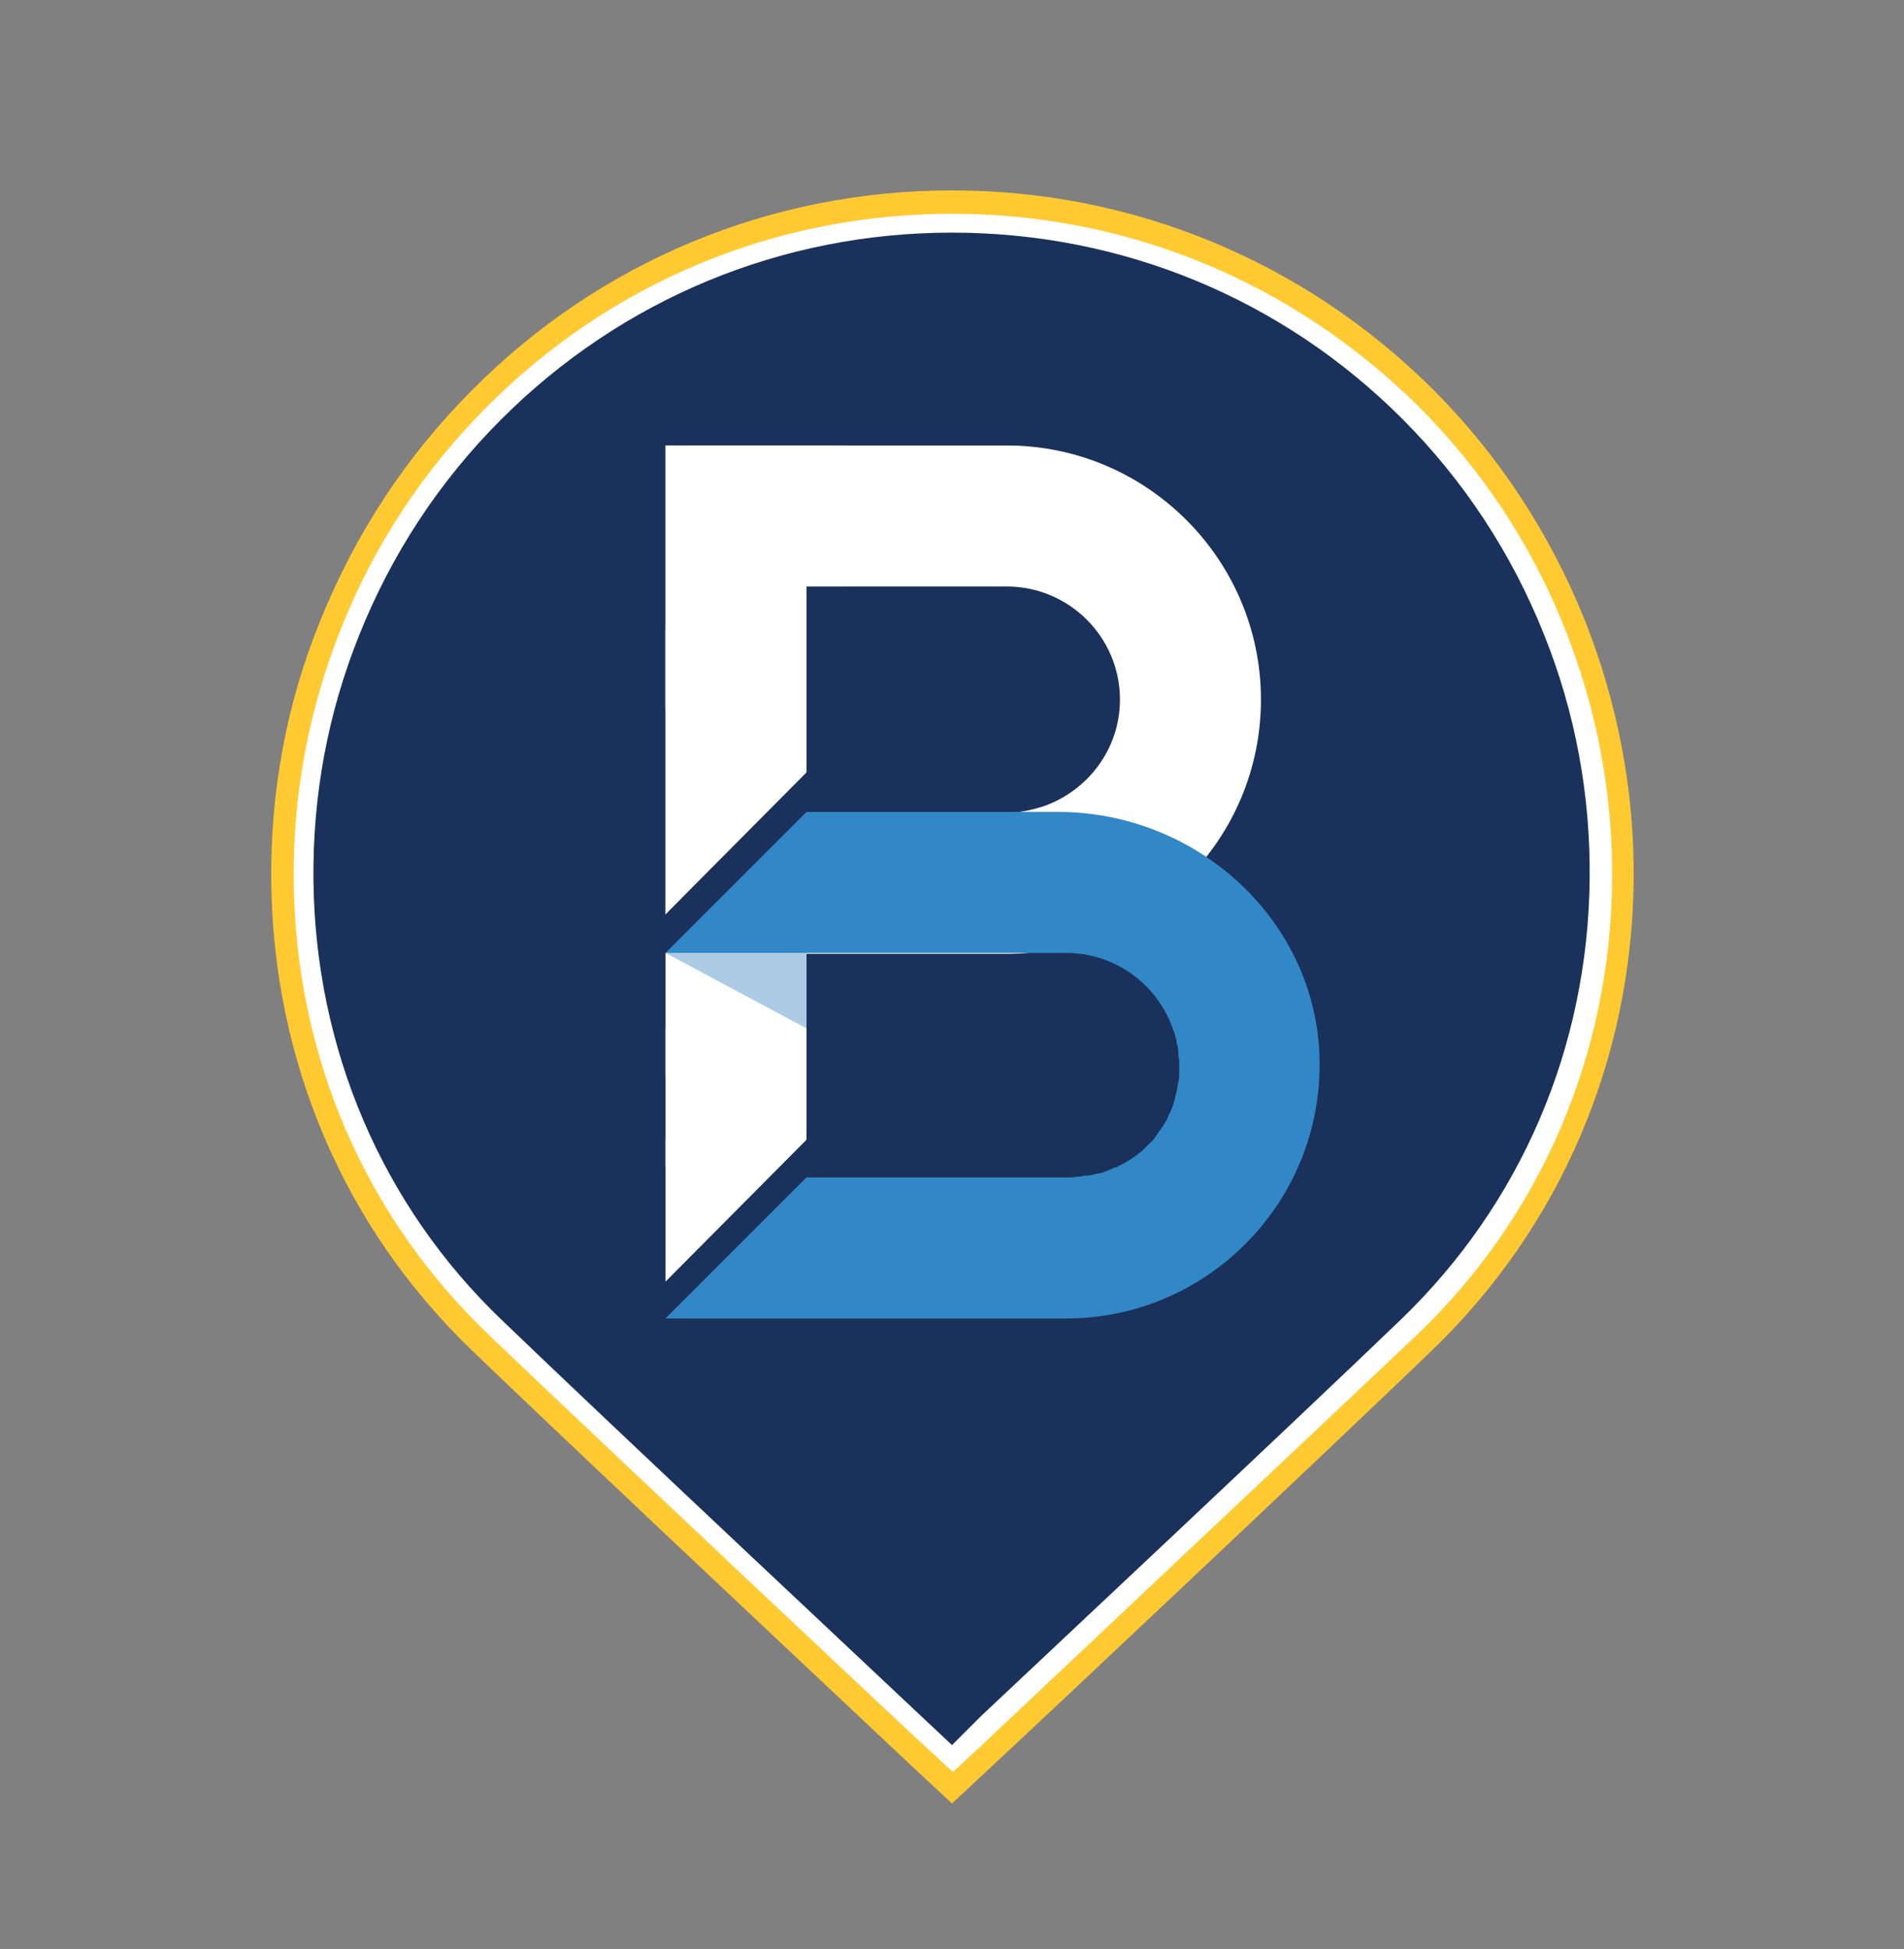
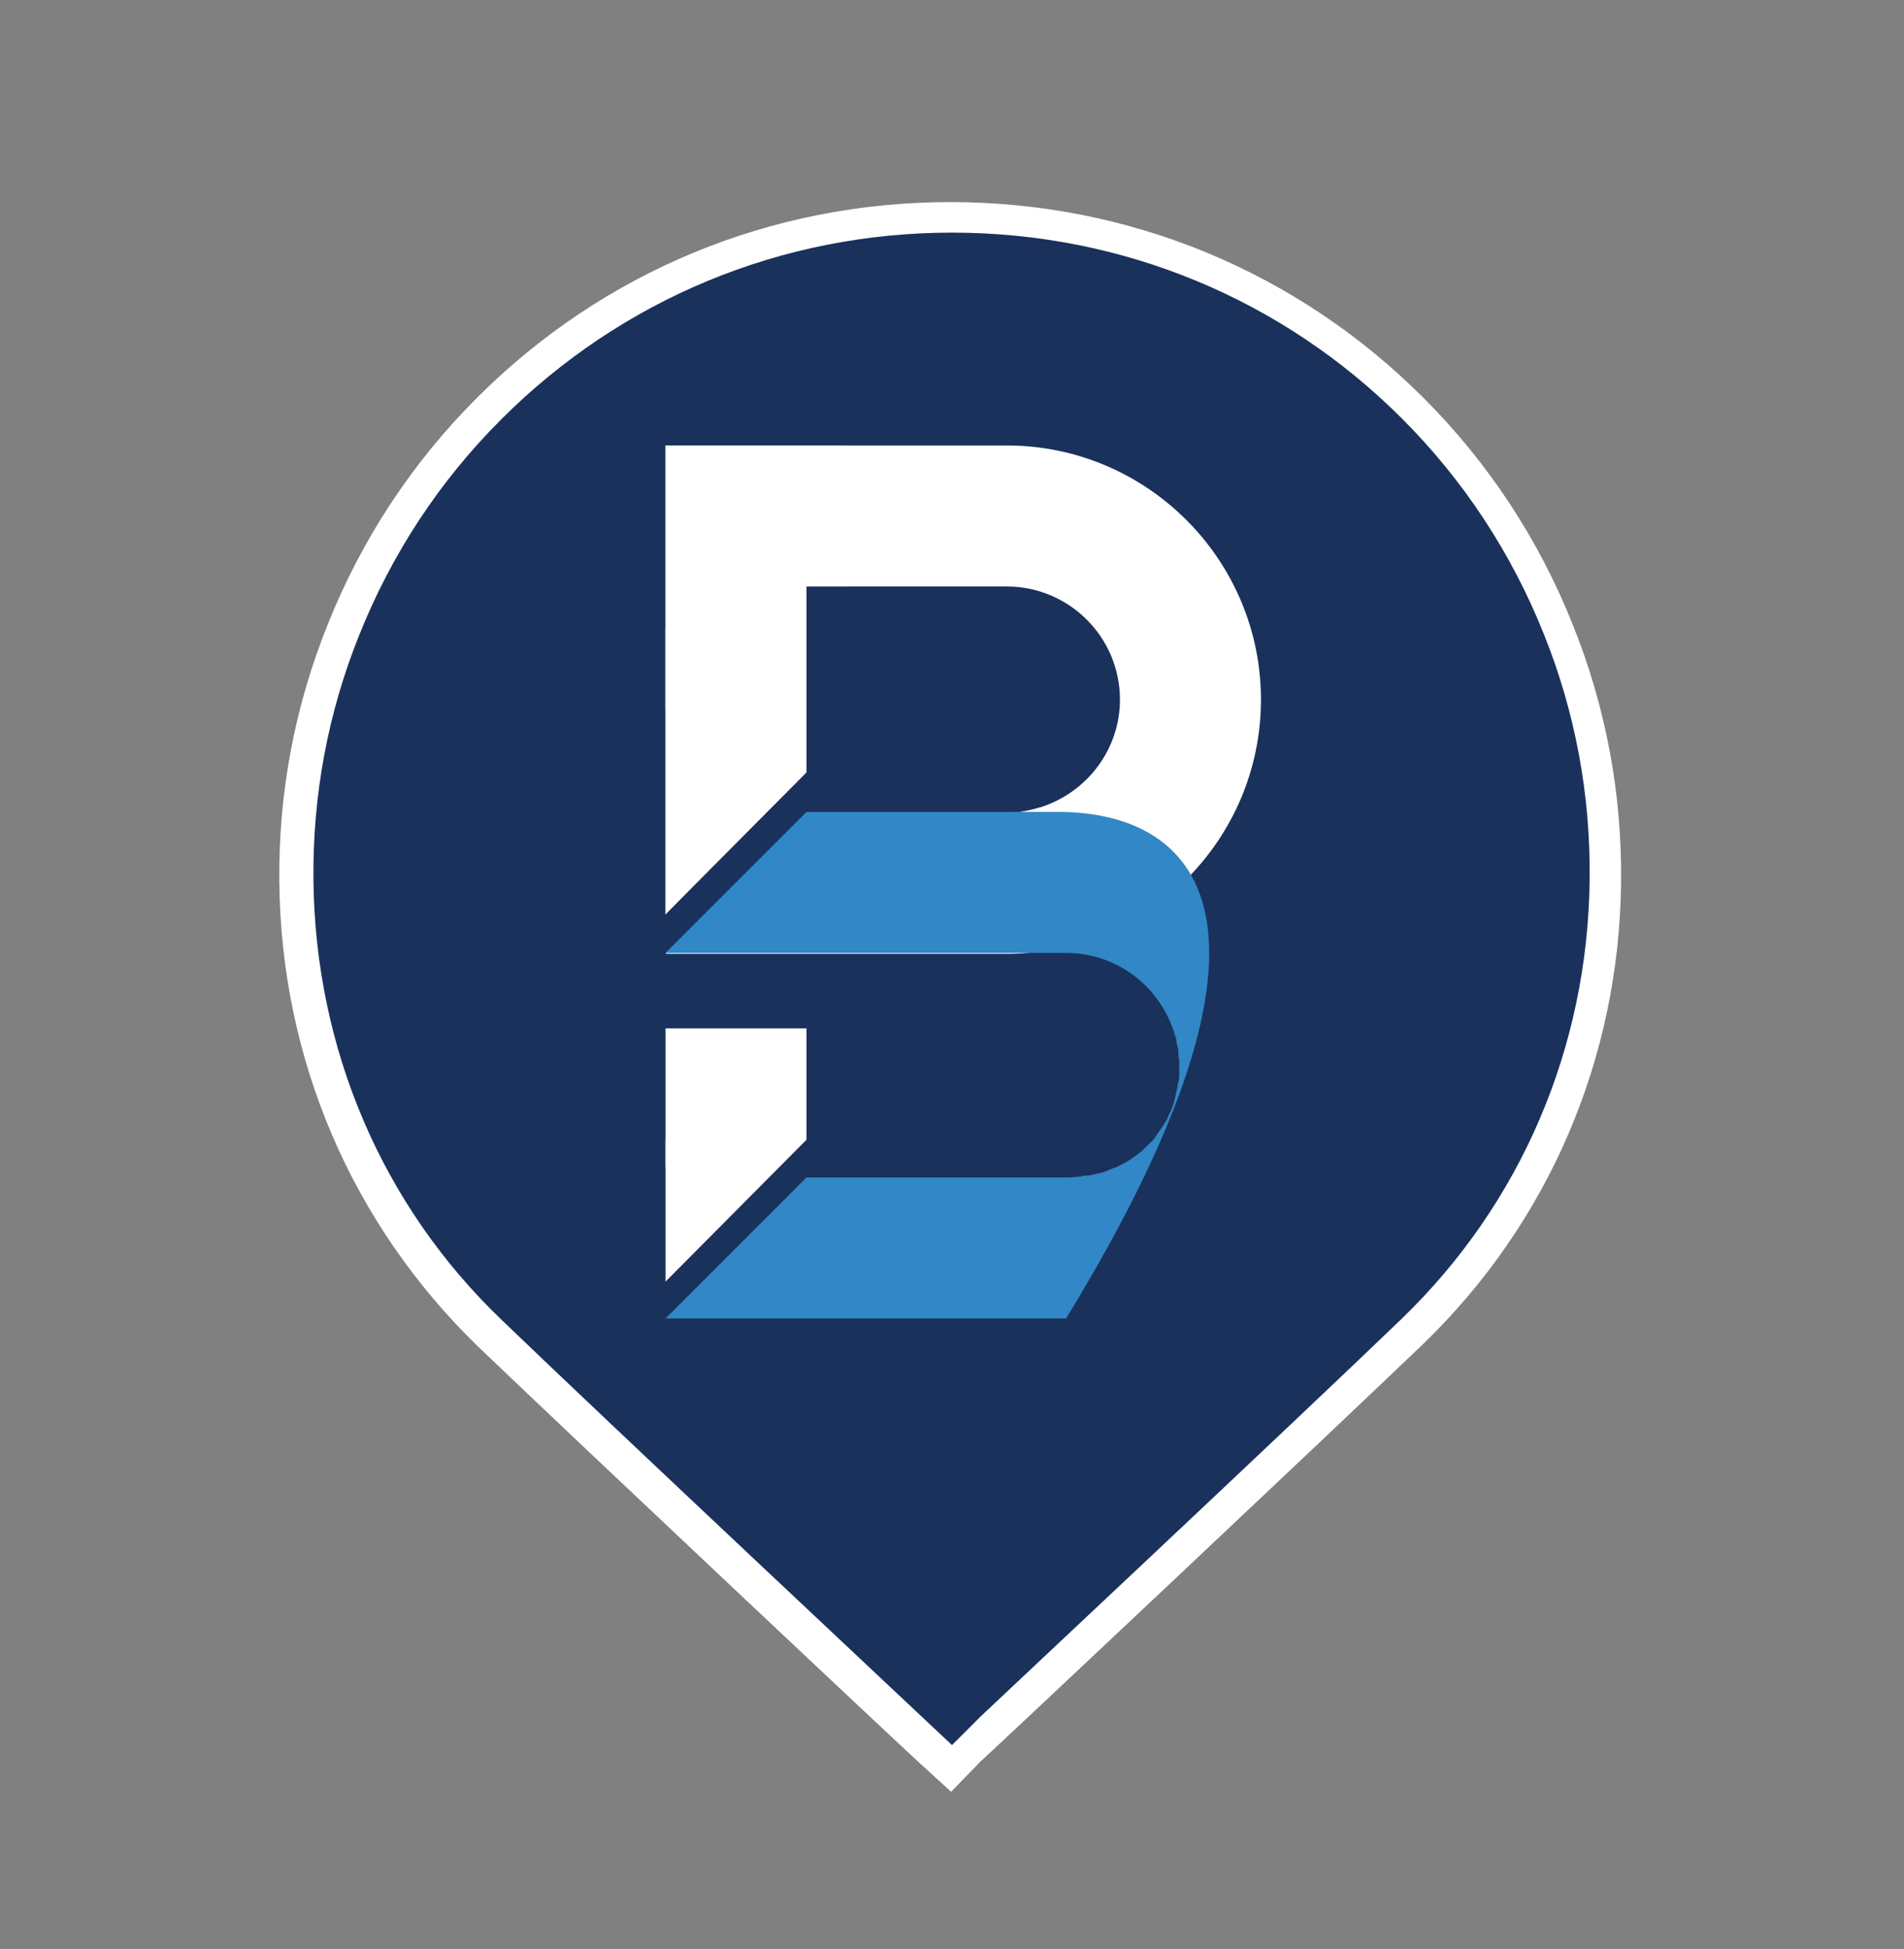
<svg xmlns="http://www.w3.org/2000/svg" version="1.1" id="Layer_1" x="0px" y="0px" viewBox="0 0 212 217" style="enable-background:new 0 0 212 217;" xml:space="preserve">
  <rect x="0" y="0" width="212" height="217" fill="#808080" stroke="none" />
  <style type="text/css">
	.st0{fill:#FFFFFF;}
	.st1{fill:#1A315C;}
	.st2{fill:#FFCA31;}
	.st3{opacity:0.36;fill:#1971B7;}
	.st4{fill:#3287C6;}
</style>
  <g id="XMLID_16_">
    <g id="XMLID_312_">
      <path id="XMLID_330_" class="st0" d="M105.9,199.5l-3.5-3.2c-0.4-0.3-37.3-35-49.2-46.4C39.2,136.3,31.3,118,31.1,98.2    c-0.1-9.9,1.7-19.5,5.4-28.7c3.8-9.5,9.4-18,16.6-25.2c14.1-14.1,32.8-21.8,52.7-21.8c19.9,0,38.6,7.7,52.7,21.8    c7.2,7.2,12.8,15.7,16.6,25.2c3.7,9.2,5.5,18.8,5.4,28.7c-0.2,19.7-8.1,38-22.1,51.5c-11.9,11.4-48.8,46.1-49.2,46.4L105.9,199.5z    " />
      <g id="XMLID_313_">
        <path id="XMLID_329_" class="st1" d="M106,194.3l-3.3-3.1c-0.3-0.3-35.5-33.3-46.8-44.2c-13.4-12.8-20.8-30.3-21-49     c-0.1-9.4,1.6-18.6,5.1-27.3c3.6-9,8.9-17.1,15.8-24C69.2,33.3,87,25.9,106,25.9c19,0,36.8,7.4,50.1,20.7     c6.9,6.9,12.2,15,15.8,24c3.5,8.7,5.2,17.9,5.1,27.3c-0.2,18.8-7.7,36.2-21,49c-11.3,10.9-46.5,43.9-46.8,44.2L106,194.3z" />
        <g id="XMLID_314_">
-           <path id="XMLID_321_" class="st2" d="M106,200.8l-4.3-4c-0.3-0.3-37.3-35-49.1-46.4c-14.3-13.7-22.2-32.3-22.4-52.3      c-0.1-10,1.7-19.8,5.5-29.1c3.9-9.6,9.5-18.2,16.9-25.6C66.8,29.1,85.8,21.2,106,21.2s39.2,7.9,53.5,22.1      c7.4,7.4,13,16,16.9,25.6c3.7,9.3,5.6,19.1,5.5,29.1c-0.2,20-8.2,38.6-22.4,52.3c-11.2,10.8-45.1,42.7-49,46.3L106,200.8z       M106,23.8c-19.6,0-37.9,7.6-51.7,21.4C47.2,52.3,41.7,60.6,38,69.9c-3.6,9-5.4,18.5-5.3,28.2c0.2,19.4,7.9,37.3,21.7,50.5      c11.8,11.3,48.7,46,49.1,46.3l2.6,2.4l2.7-2.5c3.8-3.6,37.7-35.5,49-46.2c13.8-13.2,21.5-31.2,21.7-50.5      c0.1-9.7-1.7-19.2-5.3-28.2c-3.7-9.3-9.2-17.6-16.3-24.7C143.9,31.4,125.6,23.8,106,23.8z" />
-         </g>
+           </g>
      </g>
    </g>
    <g id="XMLID_17_">
      <g id="XMLID_28_">
        <g id="XMLID_196_">
          <g>
            <g id="XMLID_36_">
              <path id="XMLID_37_" class="st0" d="M112.1,49.6h-38l15.7,15.7h22.3c6.9,0,12.6,5.6,12.6,12.6c0,5.5-3.6,10.2-8.6,11.9        c-1.3,0.4-2.6,0.7-4,0.7H89.8l-15.7,15.7h38c15.6,0,28.3-12.7,28.3-28.3C140.4,62.3,127.7,49.6,112.1,49.6z" />
            </g>
            <g id="XMLID_34_">
              <path id="XMLID_35_" class="st0" d="M89.8,65.3L74.1,49.6v29c0,8.2,9.9,11.1,15.7,5.3v1.7V65.3z" />
            </g>
          </g>
        </g>
        <g id="XMLID_191_">
-           <path id="XMLID_193_" class="st0" d="M74.1,106.1v13.3c0,8.2,9.9,12.3,15.7,6.5v-19.8H74.1z" />
-         </g>
-         <polygon id="XMLID_90_" class="st3" points="74.1,106.1 89.8,114.5 89.8,106.1    " />
+           </g>
        <g id="XMLID_86_">
-           <path id="XMLID_87_" class="st4" d="M117.8,90.4H89.8l-15.7,15.7h15.7h28.5h0.4c5.4,0,10,3.4,11.8,8.2c0.1,0.2,0.1,0.4,0.2,0.5      c0,0.1,0.1,0.2,0.1,0.4c0.1,0.3,0.2,0.5,0.2,0.8c0,0.1,0,0.2,0.1,0.4c0,0.2,0.1,0.4,0.1,0.6c0,0.1,0,0.1,0,0.2      c0,0.3,0,0.5,0.1,0.8c0,0.2,0,0.4,0,0.5c0,0,0,0.1,0,0.1c0,0.3,0,0.5,0,0.7c0,0.2,0,0.3,0,0.5c0,0.4-0.1,0.7-0.2,1.1      c0,0.1,0,0.1,0,0.2c-0.1,0.4-0.2,0.8-0.3,1.3c0,0.1-0.1,0.2-0.1,0.4c-0.1,0.3-0.2,0.6-0.3,0.8c-0.1,0.2-0.1,0.3-0.2,0.4      c-0.1,0.2-0.2,0.5-0.3,0.7c-0.1,0.2-0.2,0.3-0.3,0.5c-0.1,0.2-0.3,0.4-0.4,0.6c-0.1,0.1-0.2,0.3-0.3,0.4      c-0.1,0.2-0.3,0.4-0.4,0.6c-0.1,0.1-0.2,0.3-0.4,0.4c-0.2,0.2-0.3,0.3-0.5,0.5c-0.1,0.1-0.3,0.3-0.4,0.4      c-0.2,0.2-0.4,0.3-0.5,0.4c-0.1,0.1-0.3,0.2-0.4,0.3c-0.2,0.1-0.4,0.3-0.6,0.4c-0.2,0.1-0.3,0.2-0.5,0.3      c-0.2,0.1-0.4,0.2-0.6,0.3c-0.2,0.1-0.3,0.2-0.5,0.2c-0.2,0.1-0.5,0.2-0.7,0.3c-0.2,0.1-0.3,0.1-0.5,0.2      c-0.2,0.1-0.5,0.1-0.8,0.2c-0.2,0-0.3,0.1-0.5,0.1c-0.3,0.1-0.6,0.1-0.9,0.1c-0.1,0-0.3,0.1-0.4,0.1c-0.4,0-0.9,0.1-1.3,0.1      H89.8l-15.7,15.7h44.6c16.1,0,29-13.5,28.2-29.7C146.1,102,133,90.4,117.8,90.4z" />
+           <path id="XMLID_87_" class="st4" d="M117.8,90.4H89.8l-15.7,15.7h15.7h28.5h0.4c5.4,0,10,3.4,11.8,8.2c0.1,0.2,0.1,0.4,0.2,0.5      c0,0.1,0.1,0.2,0.1,0.4c0.1,0.3,0.2,0.5,0.2,0.8c0,0.1,0,0.2,0.1,0.4c0,0.2,0.1,0.4,0.1,0.6c0,0.1,0,0.1,0,0.2      c0,0.3,0,0.5,0.1,0.8c0,0.2,0,0.4,0,0.5c0,0,0,0.1,0,0.1c0,0.3,0,0.5,0,0.7c0,0.2,0,0.3,0,0.5c0,0.4-0.1,0.7-0.2,1.1      c0,0.1,0,0.1,0,0.2c-0.1,0.4-0.2,0.8-0.3,1.3c0,0.1-0.1,0.2-0.1,0.4c-0.1,0.3-0.2,0.6-0.3,0.8c-0.1,0.2-0.1,0.3-0.2,0.4      c-0.1,0.2-0.2,0.5-0.3,0.7c-0.1,0.2-0.2,0.3-0.3,0.5c-0.1,0.2-0.3,0.4-0.4,0.6c-0.1,0.1-0.2,0.3-0.3,0.4      c-0.1,0.2-0.3,0.4-0.4,0.6c-0.1,0.1-0.2,0.3-0.4,0.4c-0.2,0.2-0.3,0.3-0.5,0.5c-0.1,0.1-0.3,0.3-0.4,0.4      c-0.2,0.2-0.4,0.3-0.5,0.4c-0.1,0.1-0.3,0.2-0.4,0.3c-0.2,0.1-0.4,0.3-0.6,0.4c-0.2,0.1-0.3,0.2-0.5,0.3      c-0.2,0.1-0.4,0.2-0.6,0.3c-0.2,0.1-0.3,0.2-0.5,0.2c-0.2,0.1-0.5,0.2-0.7,0.3c-0.2,0.1-0.3,0.1-0.5,0.2      c-0.2,0.1-0.5,0.1-0.8,0.2c-0.2,0-0.3,0.1-0.5,0.1c-0.3,0.1-0.6,0.1-0.9,0.1c-0.1,0-0.3,0.1-0.4,0.1c-0.4,0-0.9,0.1-1.3,0.1      H89.8l-15.7,15.7h44.6C146.1,102,133,90.4,117.8,90.4z" />
        </g>
        <rect id="XMLID_85_" x="74.1" y="70" class="st0" width="15.7" height="16" />
        <polygon id="XMLID_84_" class="st0" points="89.8,126.9 74.1,129.9 74.1,114.5 89.8,114.5    " />
        <polygon id="XMLID_83_" class="st0" points="89.8,86 74.1,101.8 74.1,91.6 74.1,86    " />
        <polygon id="XMLID_54_" class="st0" points="89.8,126.9 74.1,142.7 74.1,126.9    " />
      </g>
      <polygon id="XMLID_27_" class="st0" points="74.1,49.6 94,49.6 94,65.3 89.8,65.3 89.8,85.6 74.1,101.8   " />
    </g>
  </g>
</svg>